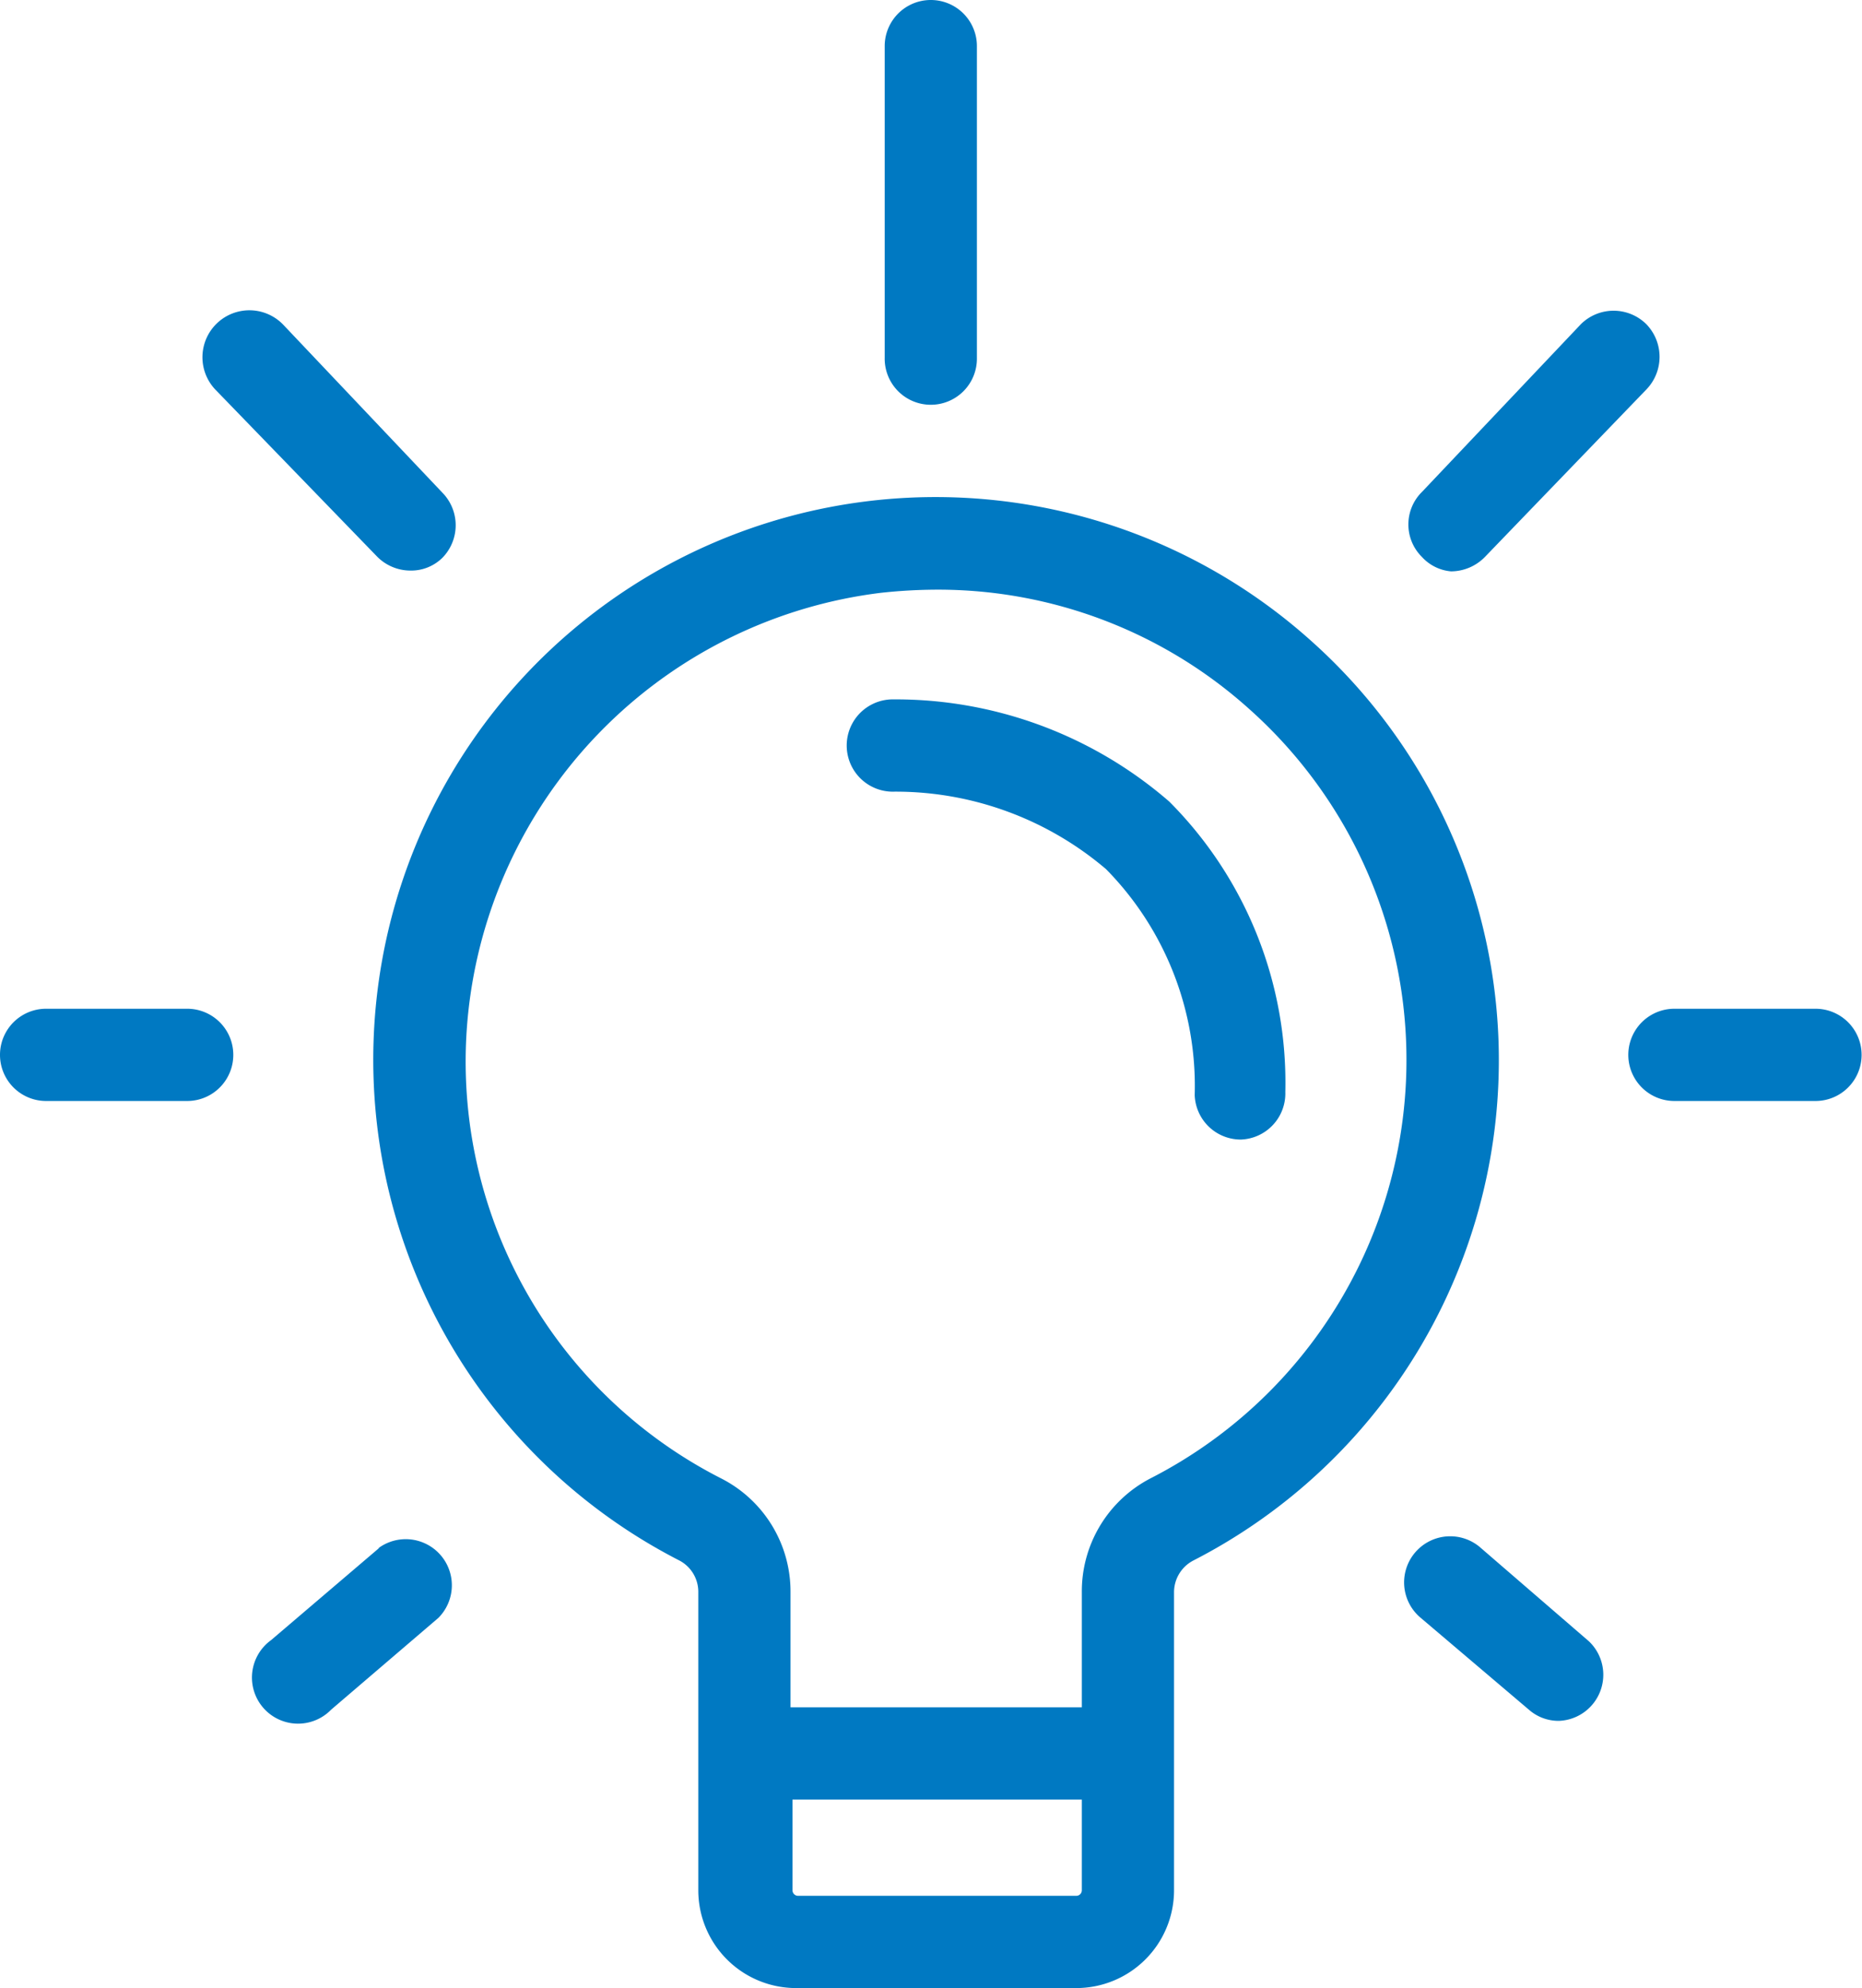
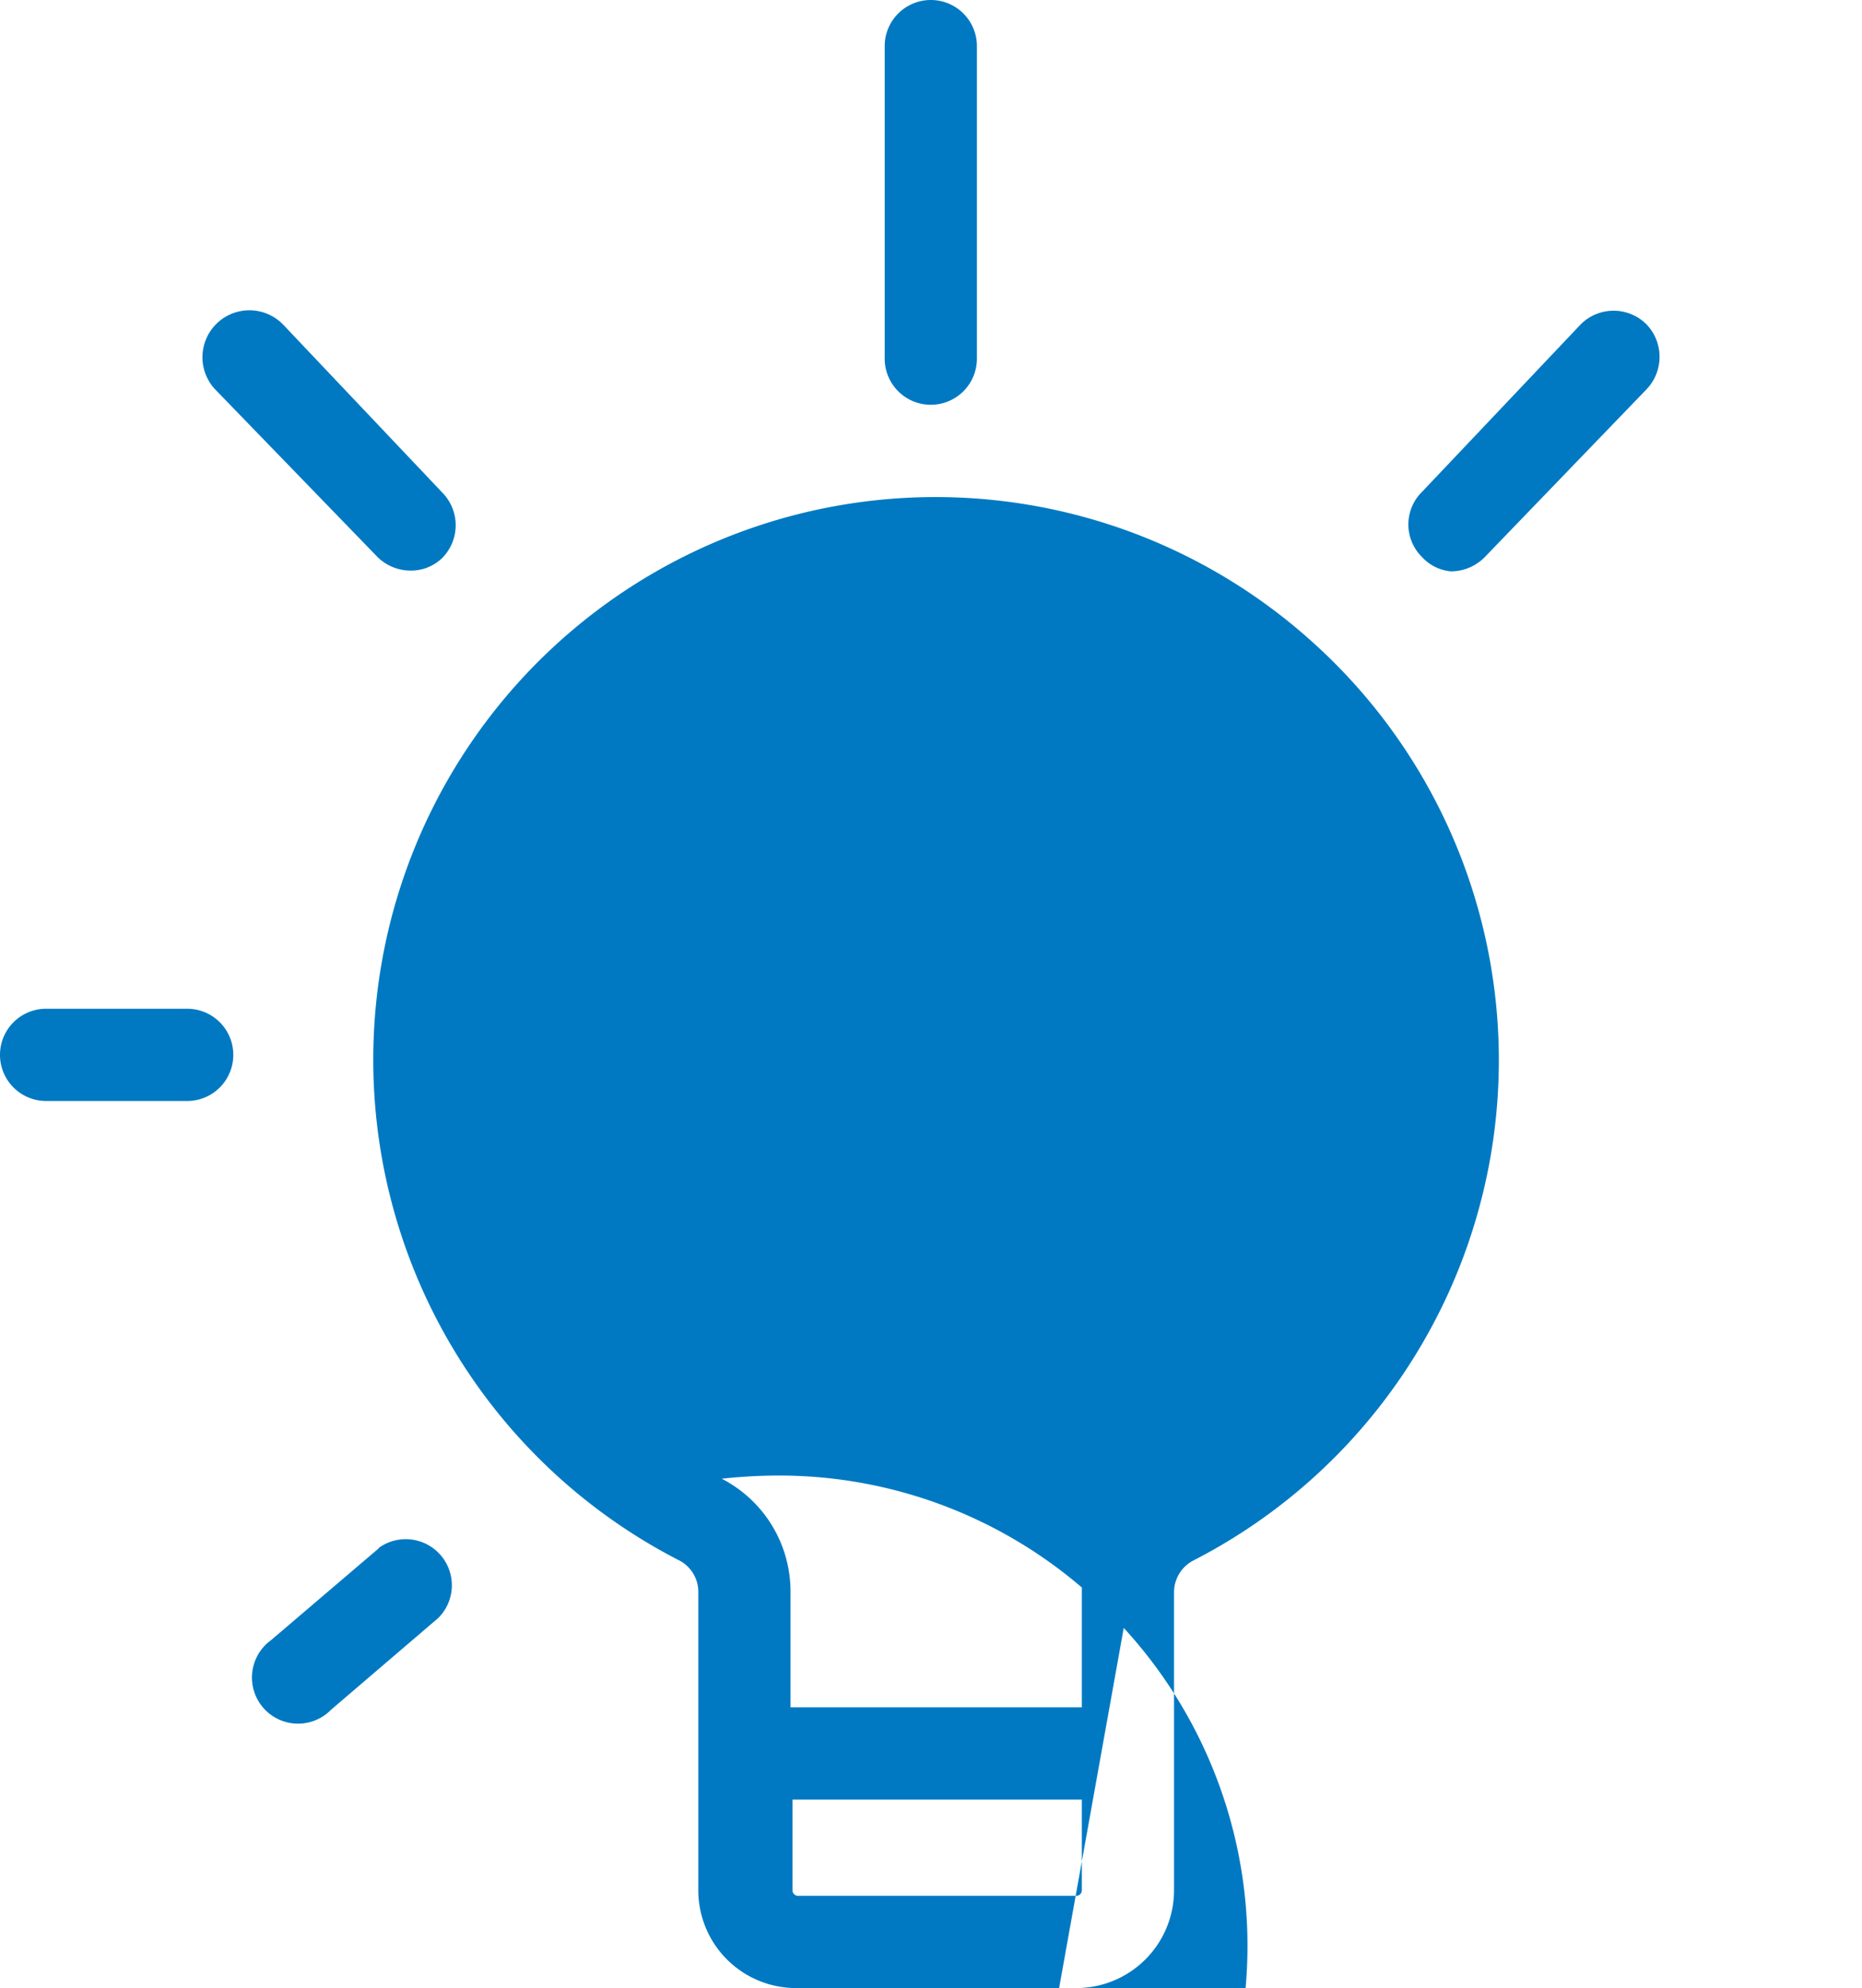
<svg xmlns="http://www.w3.org/2000/svg" id="Layer_1" data-name="Layer 1" viewBox="0 0 46.85 50">
  <defs>
    <style>.cls-1{fill:#0079c2;}</style>
  </defs>
-   <path class="cls-1" d="M34.55,16.1A14.15,14.15,0,1,0,18.68,39.25a.89.89,0,0,1,.47.8v7.49A2.46,2.46,0,0,0,21.61,50h7.05a2.46,2.46,0,0,0,2.46-2.46V40.05a.9.9,0,0,1,.48-.8A14.14,14.14,0,0,0,34.55,16.1ZM28.66,47.68h-7a.14.14,0,0,1-.14-.14V45.26H28.8v2.28A.14.14,0,0,1,28.66,47.68Zm1.87-10.5a3.2,3.2,0,0,0-1.73,2.87v2.89H21.47V40.05a3.19,3.19,0,0,0-1.73-2.86A11.76,11.76,0,0,1,13.42,25,11.9,11.9,0,0,1,23.74,14.91a13.33,13.33,0,0,1,1.41-.08,11.71,11.71,0,0,1,7.86,3,11.82,11.82,0,0,1-2.48,19.35Z" transform="translate(-1.58)" />
+   <path class="cls-1" d="M34.55,16.1A14.15,14.15,0,1,0,18.68,39.25a.89.89,0,0,1,.47.8v7.49A2.46,2.46,0,0,0,21.61,50h7.05a2.46,2.46,0,0,0,2.46-2.46V40.05a.9.9,0,0,1,.48-.8A14.14,14.14,0,0,0,34.55,16.1ZM28.66,47.68h-7a.14.14,0,0,1-.14-.14V45.26H28.8v2.28A.14.14,0,0,1,28.66,47.68Zm1.87-10.5a3.2,3.2,0,0,0-1.73,2.87v2.89H21.47V40.05a3.19,3.19,0,0,0-1.73-2.86a13.33,13.33,0,0,1,1.41-.08,11.71,11.71,0,0,1,7.86,3,11.82,11.82,0,0,1-2.48,19.35Z" transform="translate(-1.58)" />
  <path class="cls-1" d="M25,10.18A1.16,1.16,0,0,0,26.16,9V1.16a1.16,1.16,0,1,0-2.32,0V9A1.16,1.16,0,0,0,25,10.18Z" transform="translate(-1.58)" />
-   <path class="cls-1" d="M47.26,25.37H43.71a1.16,1.16,0,1,0,0,2.32h3.55a1.16,1.16,0,1,0,0-2.32Z" transform="translate(-1.58)" />
-   <path class="cls-1" d="M38.85,38.94a1.16,1.16,0,1,0-1.51,1.76L40.05,43a1.13,1.13,0,0,0,.75.28,1.16,1.16,0,0,0,.76-2Z" transform="translate(-1.58)" />
  <path class="cls-1" d="M11.11,38.94,8.4,41.25A1.16,1.16,0,1,0,9.91,43l2.7-2.31a1.16,1.16,0,0,0-1.5-1.76Z" transform="translate(-1.58)" />
  <path class="cls-1" d="M6.29,25.37H2.74a1.16,1.16,0,1,0,0,2.32H6.29a1.16,1.16,0,1,0,0-2.32Z" transform="translate(-1.58)" />
  <path class="cls-1" d="M38.09,14.37a1.2,1.2,0,0,0,.84-.35L43,9.8a1.18,1.18,0,0,0,0-1.65,1.17,1.17,0,0,0-1.64,0l-4,4.22a1.15,1.15,0,0,0,0,1.64A1.12,1.12,0,0,0,38.09,14.37Z" transform="translate(-1.58)" />
  <path class="cls-1" d="M11.07,14a1.18,1.18,0,0,0,.84.35,1.12,1.12,0,0,0,.8-.32,1.17,1.17,0,0,0,0-1.64l-4-4.22A1.16,1.16,0,1,0,7,9.8Z" transform="translate(-1.58)" />
-   <path class="cls-1" d="M31,20.16a10.51,10.51,0,0,0-7-2.57,1.16,1.16,0,0,0,.09,2.32,8.17,8.17,0,0,1,5.32,1.95,7.77,7.77,0,0,1,2.23,5.68,1.16,1.16,0,0,0,1.16,1.12h0a1.16,1.16,0,0,0,1.12-1.2A10,10,0,0,0,31,20.16Z" transform="translate(-1.58)" />
</svg>